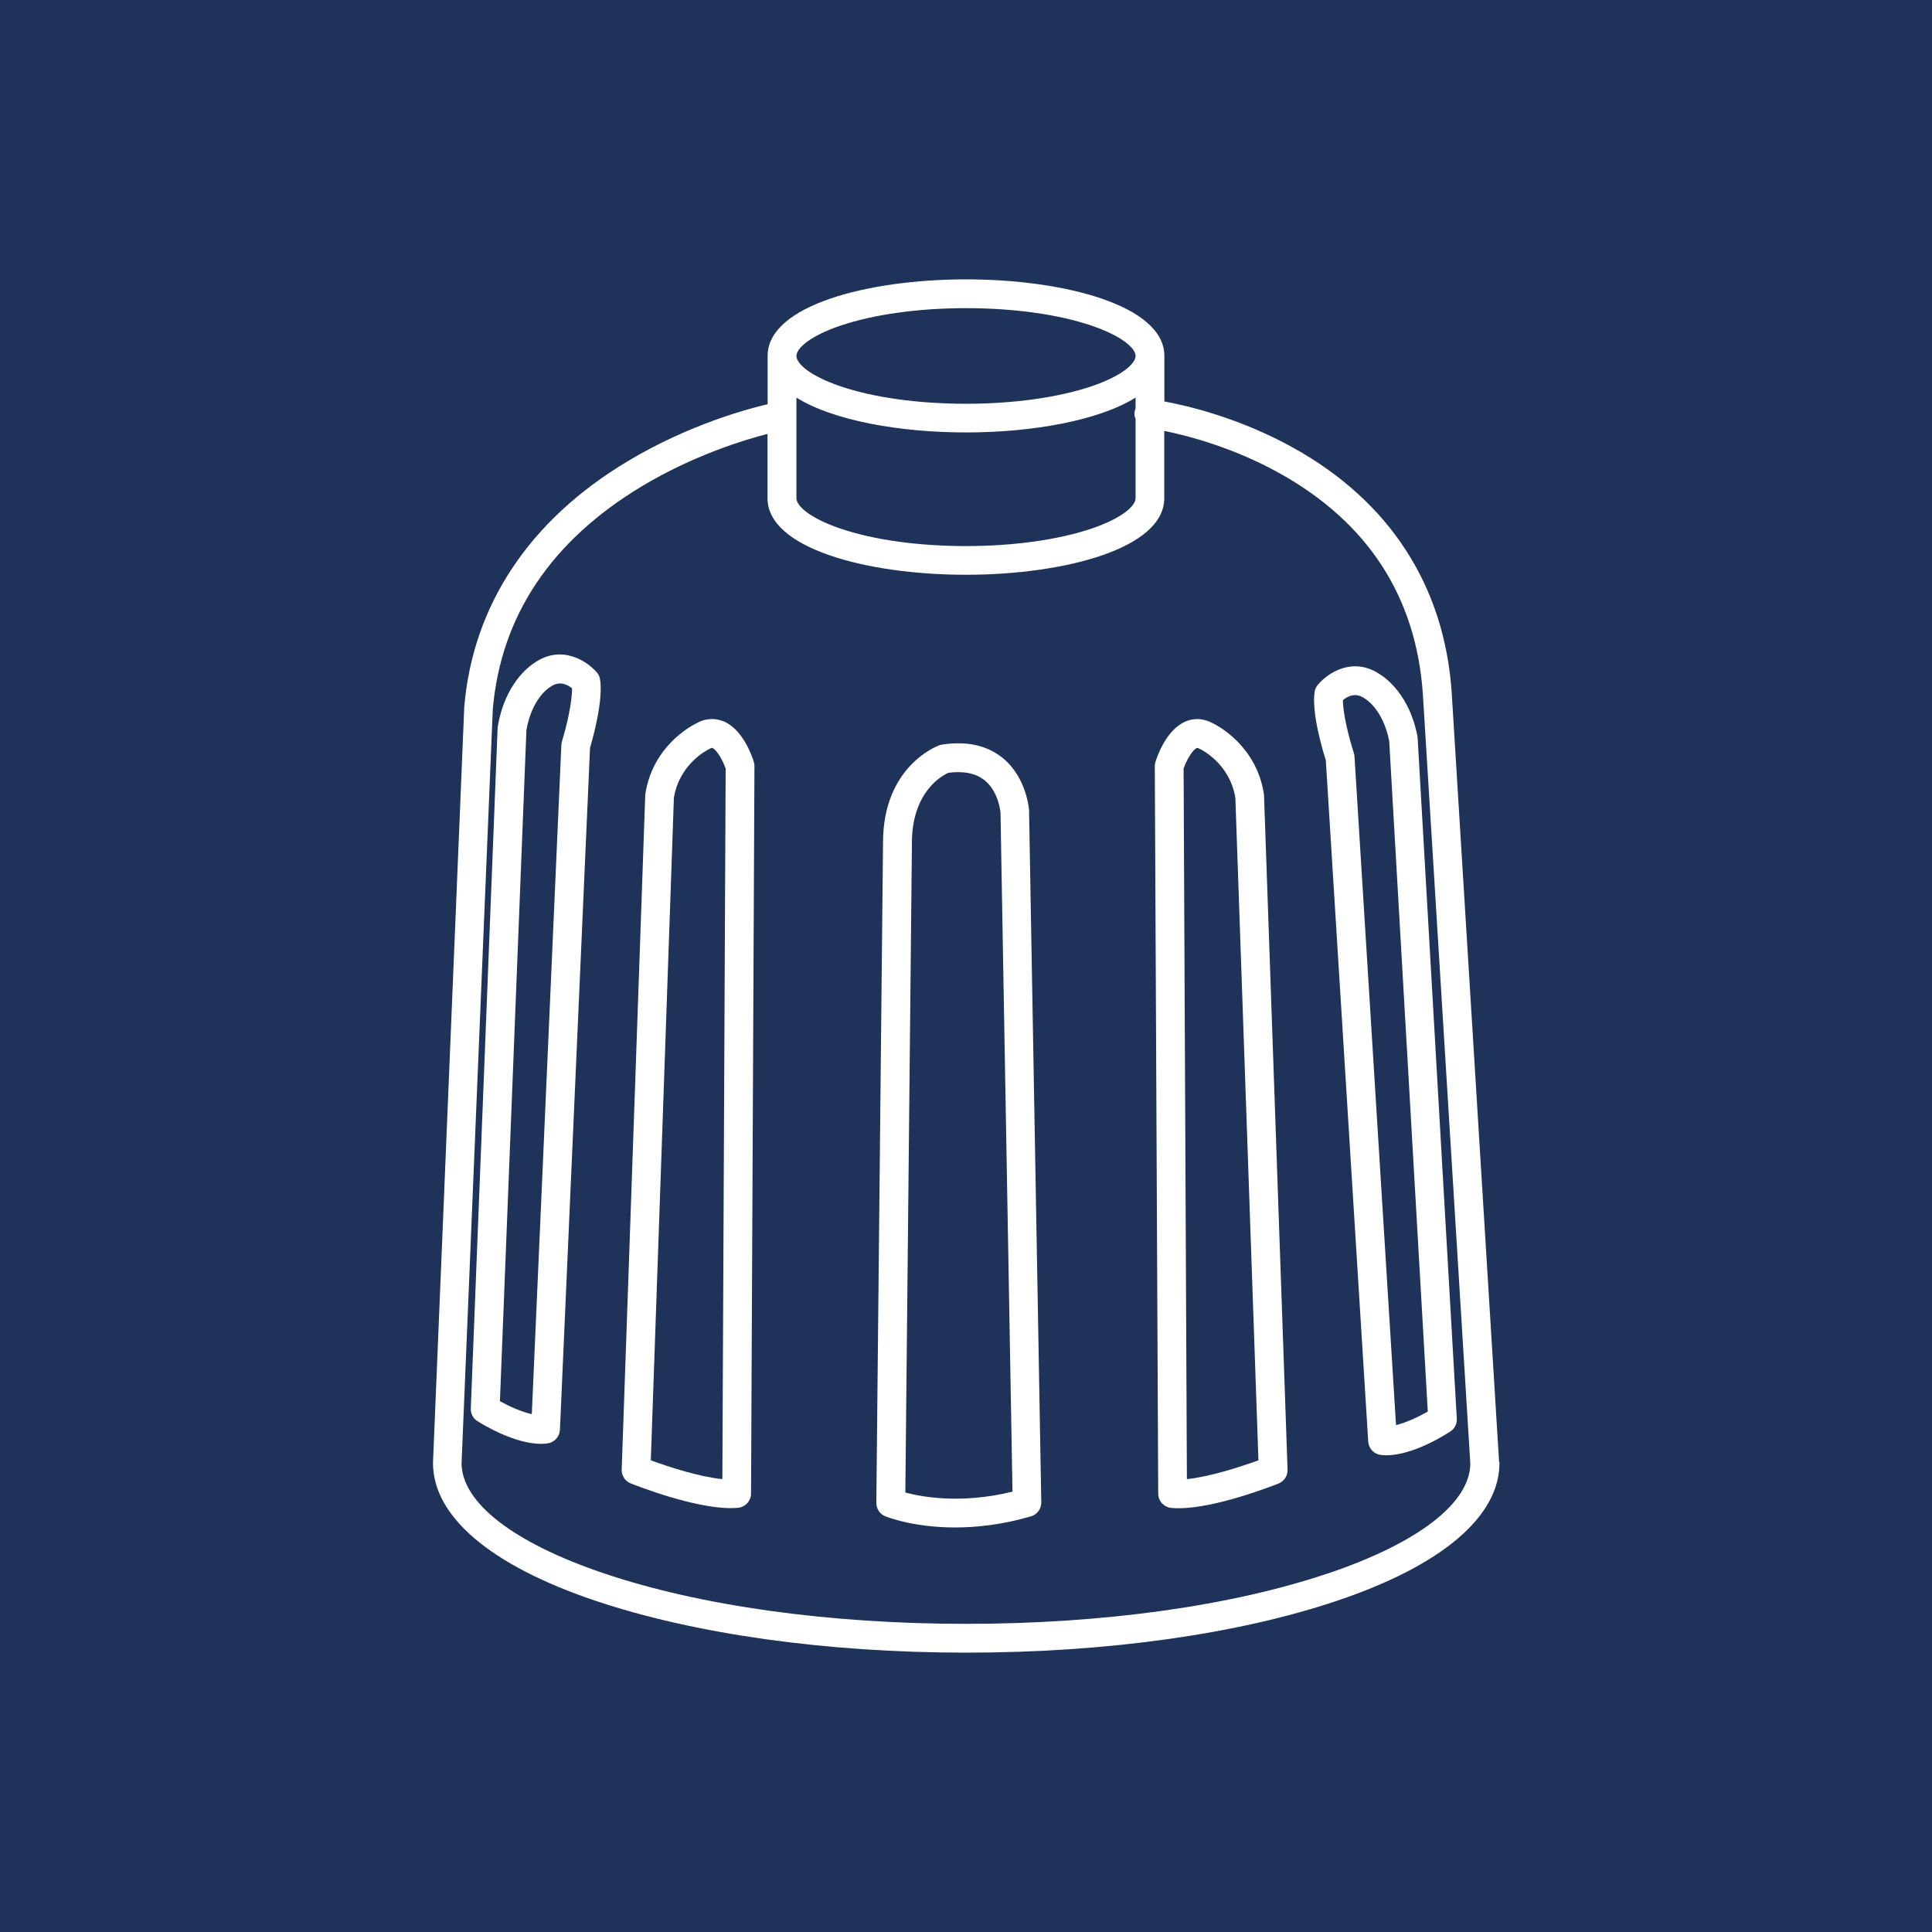
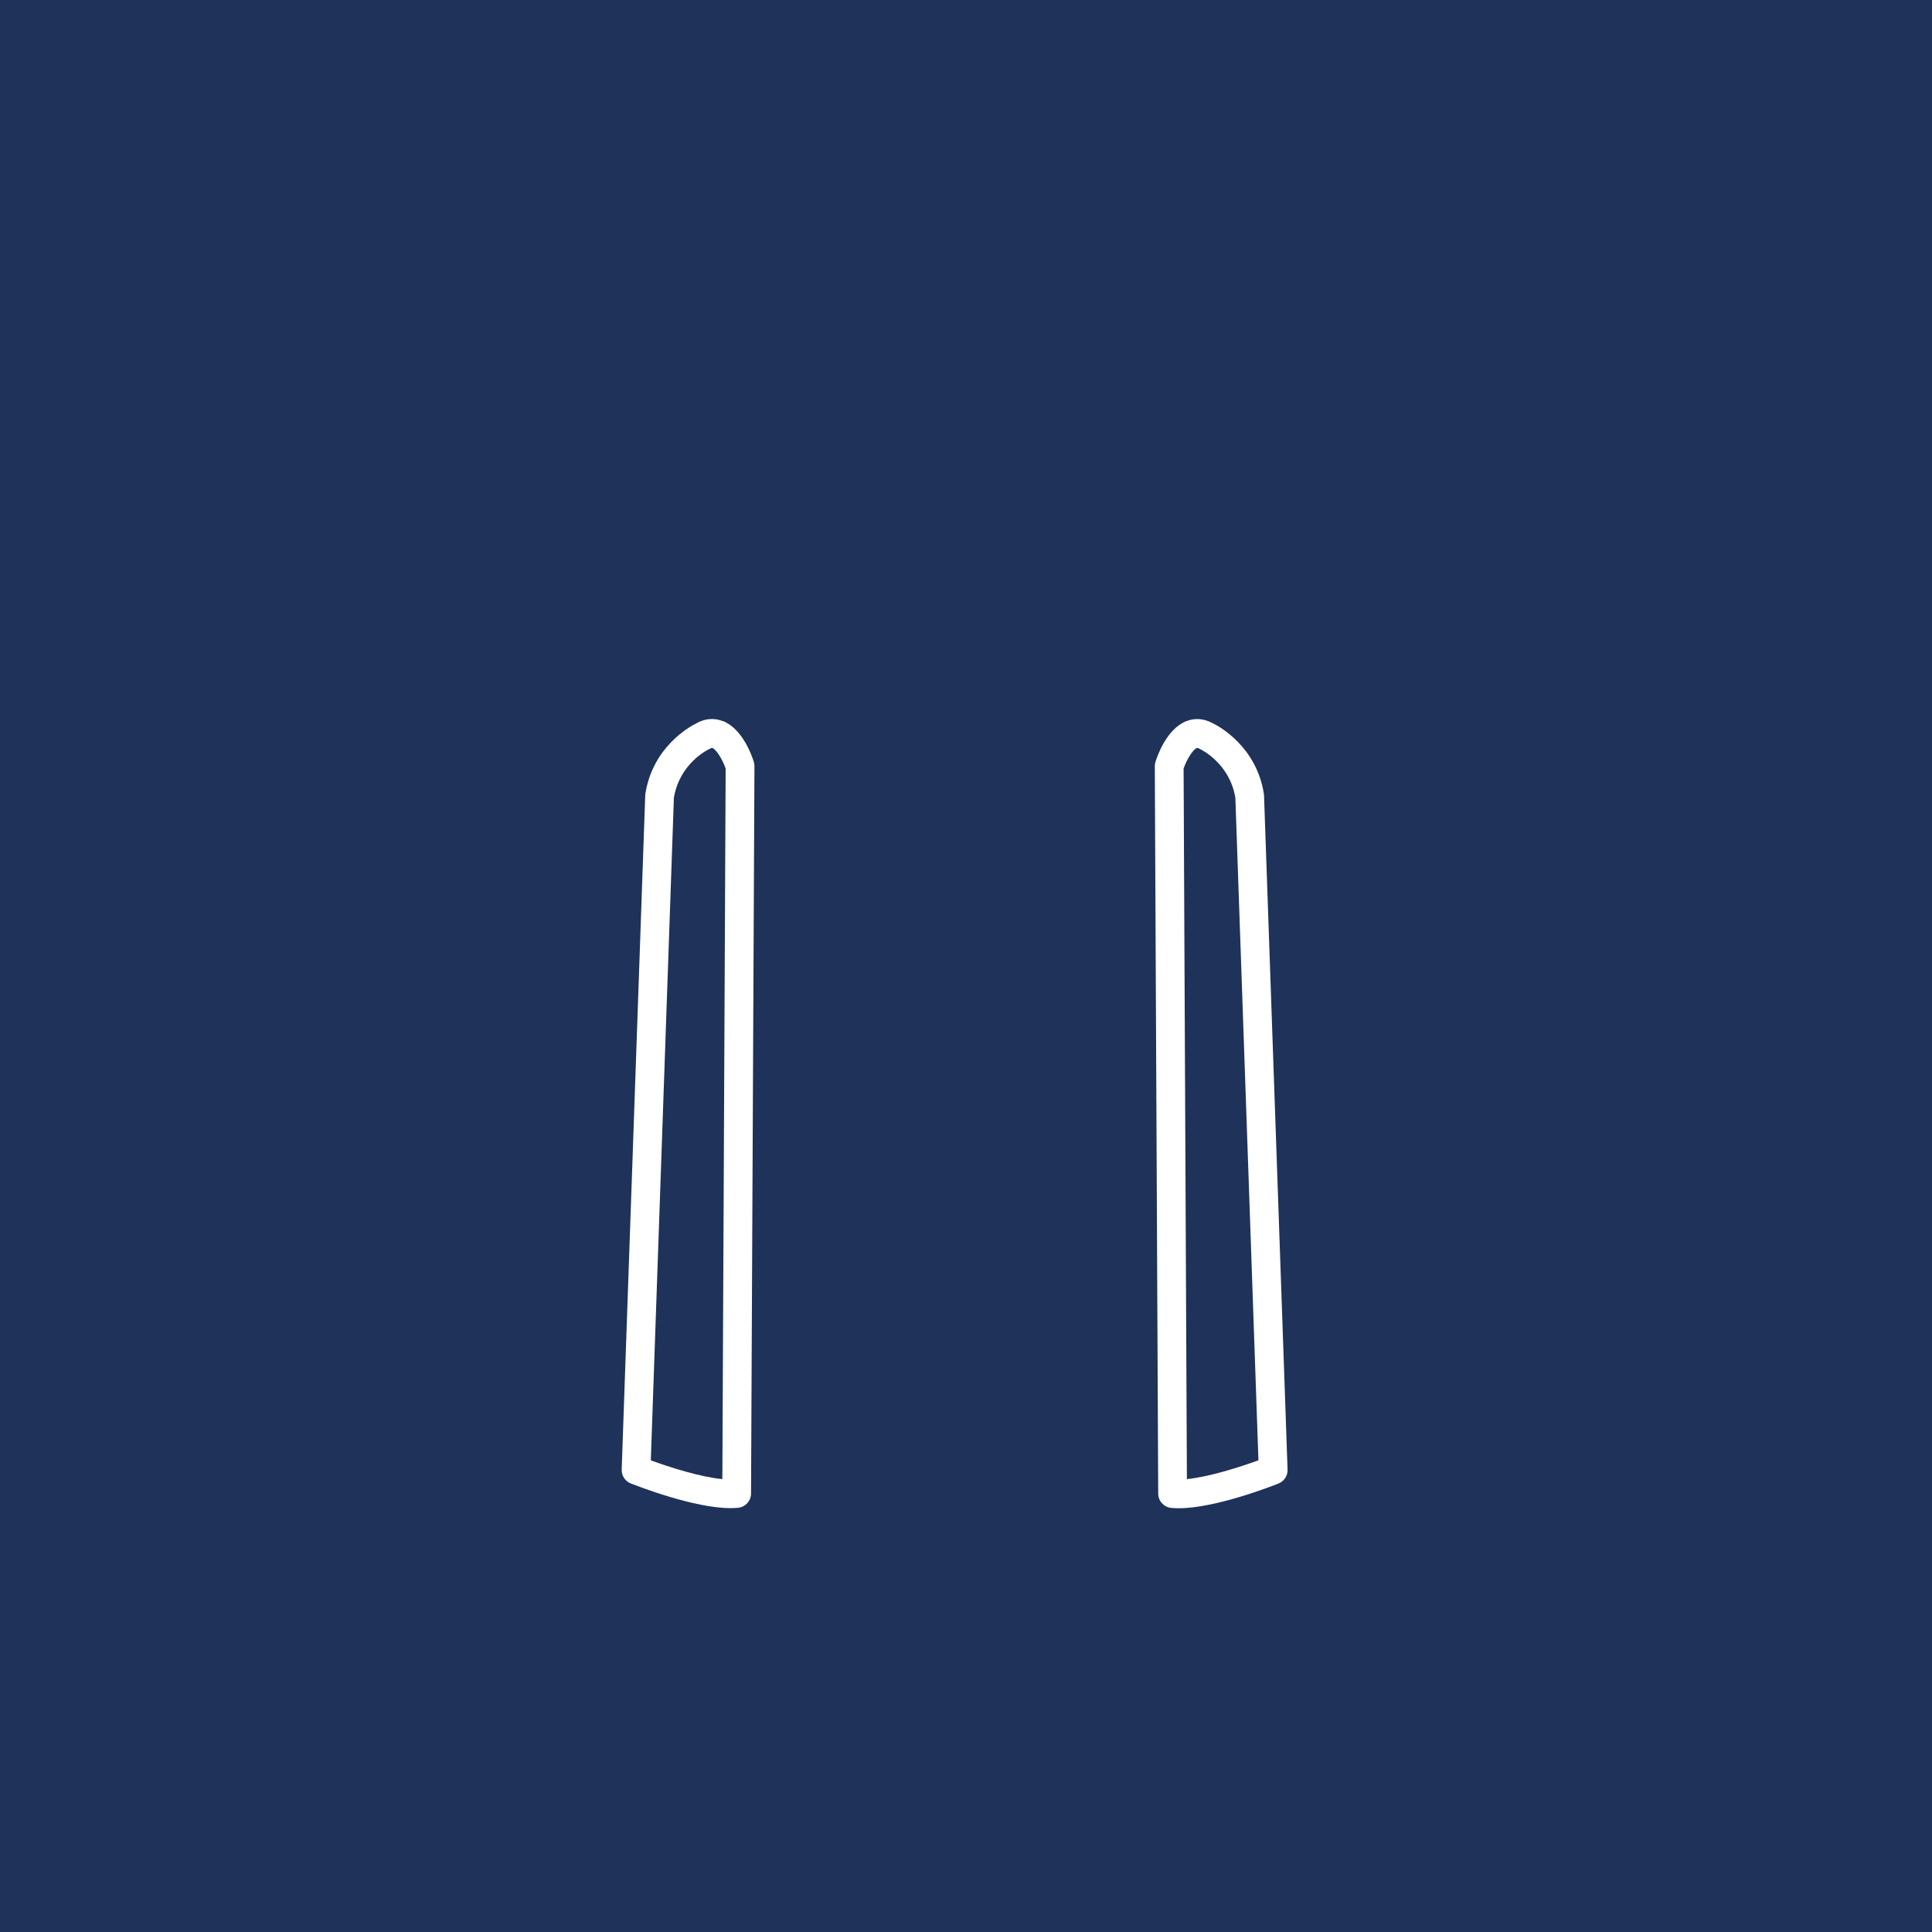
<svg xmlns="http://www.w3.org/2000/svg" id="Calque_2" viewBox="0 0 175.8 175.8">
  <defs>
    <style>.cls-1{fill:#fff;}.cls-2{fill:#1e325a;}</style>
  </defs>
  <g id="Calque_2-2">
    <g>
      <rect class="cls-2" width="175.8" height="175.8" />
      <g>
-         <path class="cls-1" d="M136.41,133.05l-4.32-70.12c-.68-9.65-5.65-17.31-14.38-22.17-4.87-2.71-9.58-3.83-11.76-4.23v-4.15c0-4.57-9.08-6.96-18.05-6.96s-18.05,2.39-18.05,6.96v4.4c-1.75,.41-7.13,1.83-12.72,5.18-8.96,5.36-14.11,13.11-14.89,22.4,0,.02,0,.04,0,.06l-2.84,68.66s0,.04,0,.05c0,4.86,5.23,9.3,14.72,12.51,9.05,3.05,21.05,4.74,33.8,4.74s24.75-1.68,33.8-4.74c9.49-3.2,14.72-7.65,14.72-12.51,0-.03,0-.05,0-.08ZM72.47,36.18c3.34,2.09,9.41,3.17,15.43,3.17s12.09-1.08,15.43-3.17v.97c-.04,.1-.07,.22-.09,.33-.03,.23,0,.45,.09,.65v7.21c0,.7-1.24,1.82-4.01,2.76-3.03,1.02-7.09,1.59-11.42,1.59s-8.39-.56-11.42-1.59c-2.77-.94-4.01-2.06-4.01-2.76v-9.16Zm4.01-6.55c3.03-1.02,7.09-1.59,11.42-1.59s8.39,.56,11.42,1.59c2.77,.94,4.01,2.06,4.01,2.76s-1.24,1.82-4.01,2.76c-3.03,1.02-7.09,1.59-11.42,1.59s-8.39-.56-11.42-1.59c-2.77-.94-4.01-2.06-4.01-2.76s1.24-1.82,4.01-2.76Zm44.38,113.53c-8.78,2.97-20.49,4.6-32.96,4.6s-24.18-1.63-32.96-4.6c-8.2-2.77-12.91-6.41-12.94-10l2.84-68.6c.73-8.5,5.29-15.33,13.56-20.31,4.73-2.84,9.39-4.24,11.44-4.77v5.86c0,4.57,9.08,6.96,18.05,6.96s18.05-2.39,18.05-6.96v-6.13c2.16,.44,6.29,1.51,10.49,3.85,8.03,4.47,12.42,11.22,13.04,20.06l4.32,70.06c-.03,3.59-4.74,7.22-12.94,9.99Z" />
-         <path class="cls-1" d="M54.3,61.18c-.9-1.05-3.24-2.57-5.69-.85-.46,.29-2.66,1.89-3.31,5.75,0,.05-.01,.11-.02,.16l-2.44,61.92c-.02,.47,.21,.91,.61,1.16,.36,.23,3.32,2.06,5.77,2.06,.21,0,.41-.01,.61-.04,.62-.09,1.09-.61,1.12-1.24l2.74-62.06c.26-.87,1.22-4.32,.91-6.23-.04-.24-.14-.46-.3-.64Zm-3.16,6.26c-.03,.11-.05,.22-.06,.33l-2.69,60.91c-.94-.21-2.05-.71-2.9-1.18l2.41-61.06c.5-2.87,2.04-3.85,2.09-3.88,.05-.03,.06-.04,.11-.07,.81-.58,1.54-.19,1.95,.14,.03,1.25-.52,3.54-.91,4.81Z" />
-         <path class="cls-1" d="M128.99,67.06c-.71-3.85-2.95-5.41-3.41-5.69-2.48-1.68-4.79-.12-5.67,.95-.15,.18-.25,.41-.29,.64-.28,1.92,.74,5.35,1.02,6.21l3.86,62c.04,.63,.52,1.14,1.14,1.22,.17,.02,.34,.03,.52,.03,2.47,0,5.46-1.93,5.82-2.17,.39-.26,.61-.7,.58-1.17l-3.56-61.87c0-.05,0-.11-.02-.16Zm-1.96,62.63l-3.78-60.85c0-.11-.03-.22-.06-.33-.41-1.27-1-3.54-.99-4.8,.4-.34,1.12-.74,1.94-.18,.05,.03,.04,.03,.09,.06,.07,.04,1.62,.99,2.18,3.85l3.51,61c-.84,.48-1.95,1.01-2.88,1.23Z" />
        <path class="cls-1" d="M65.78,65.62c-.79-.31-1.62-.25-2.4,.19-.53,.26-3.99,2.1-4.66,6.45,0,.05-.01,.1-.01,.15l-2.14,61.31c-.02,.55,.31,1.06,.82,1.26,.61,.24,5.74,2.25,9.08,2.25,.24,0,.47-.01,.69-.03,.67-.07,1.18-.63,1.18-1.3l.31-66.19c0-.13-.02-.26-.06-.39-.15-.49-1-3-2.81-3.71Zm-.05,68.97c-2.02-.19-4.83-1.09-6.51-1.71l2.1-60.29c.52-3.13,3.1-4.38,3.2-4.42,.04-.02,.07-.04,.11-.06,.13-.07,.17-.06,.19-.05,.38,.15,.93,1.07,1.21,1.87l-.3,64.66Z" />
        <path class="cls-1" d="M115.01,72.26c-.67-4.35-4.13-6.2-4.66-6.45-.79-.43-1.62-.5-2.4-.19-1.81,.71-2.66,3.22-2.81,3.71-.04,.13-.06,.26-.06,.39l.31,66.19c0,.67,.51,1.23,1.18,1.3,.22,.02,.45,.03,.69,.03,3.34,0,8.47-2.01,9.08-2.25,.51-.21,.84-.71,.82-1.26l-2.14-61.31c0-.05,0-.1-.01-.15Zm-7.01,62.33l-.3-64.66c.28-.8,.83-1.72,1.21-1.87,.02,0,.06-.02,.19,.05,.03,.02,.07,.04,.1,.05,.11,.05,2.69,1.3,3.21,4.43l2.1,60.29c-1.68,.61-4.49,1.51-6.51,1.71Z" />
-         <path class="cls-1" d="M93.65,73.86c0-.12-.19-3.07-2.4-4.88-1.41-1.15-3.27-1.57-5.51-1.23-.08,.01-.17,.03-.25,.06-.21,.07-5.14,1.92-5.14,8.85l-.61,60.09c0,.53,.31,1.02,.81,1.22,.15,.06,2.54,1.02,6.36,1.02,1.96,0,4.3-.25,6.9-1.01,.57-.17,.95-.69,.94-1.28l-1.11-62.8s0-.03,0-.05Zm-11.27,61.95l.6-59.14c0-4.61,2.75-6.1,3.31-6.35,1.4-.18,2.51,.04,3.3,.68,1.26,1.01,1.44,2.81,1.45,2.98l1.09,61.75c-4.64,1.14-8.22,.49-9.75,.08Z" />
      </g>
    </g>
  </g>
</svg>